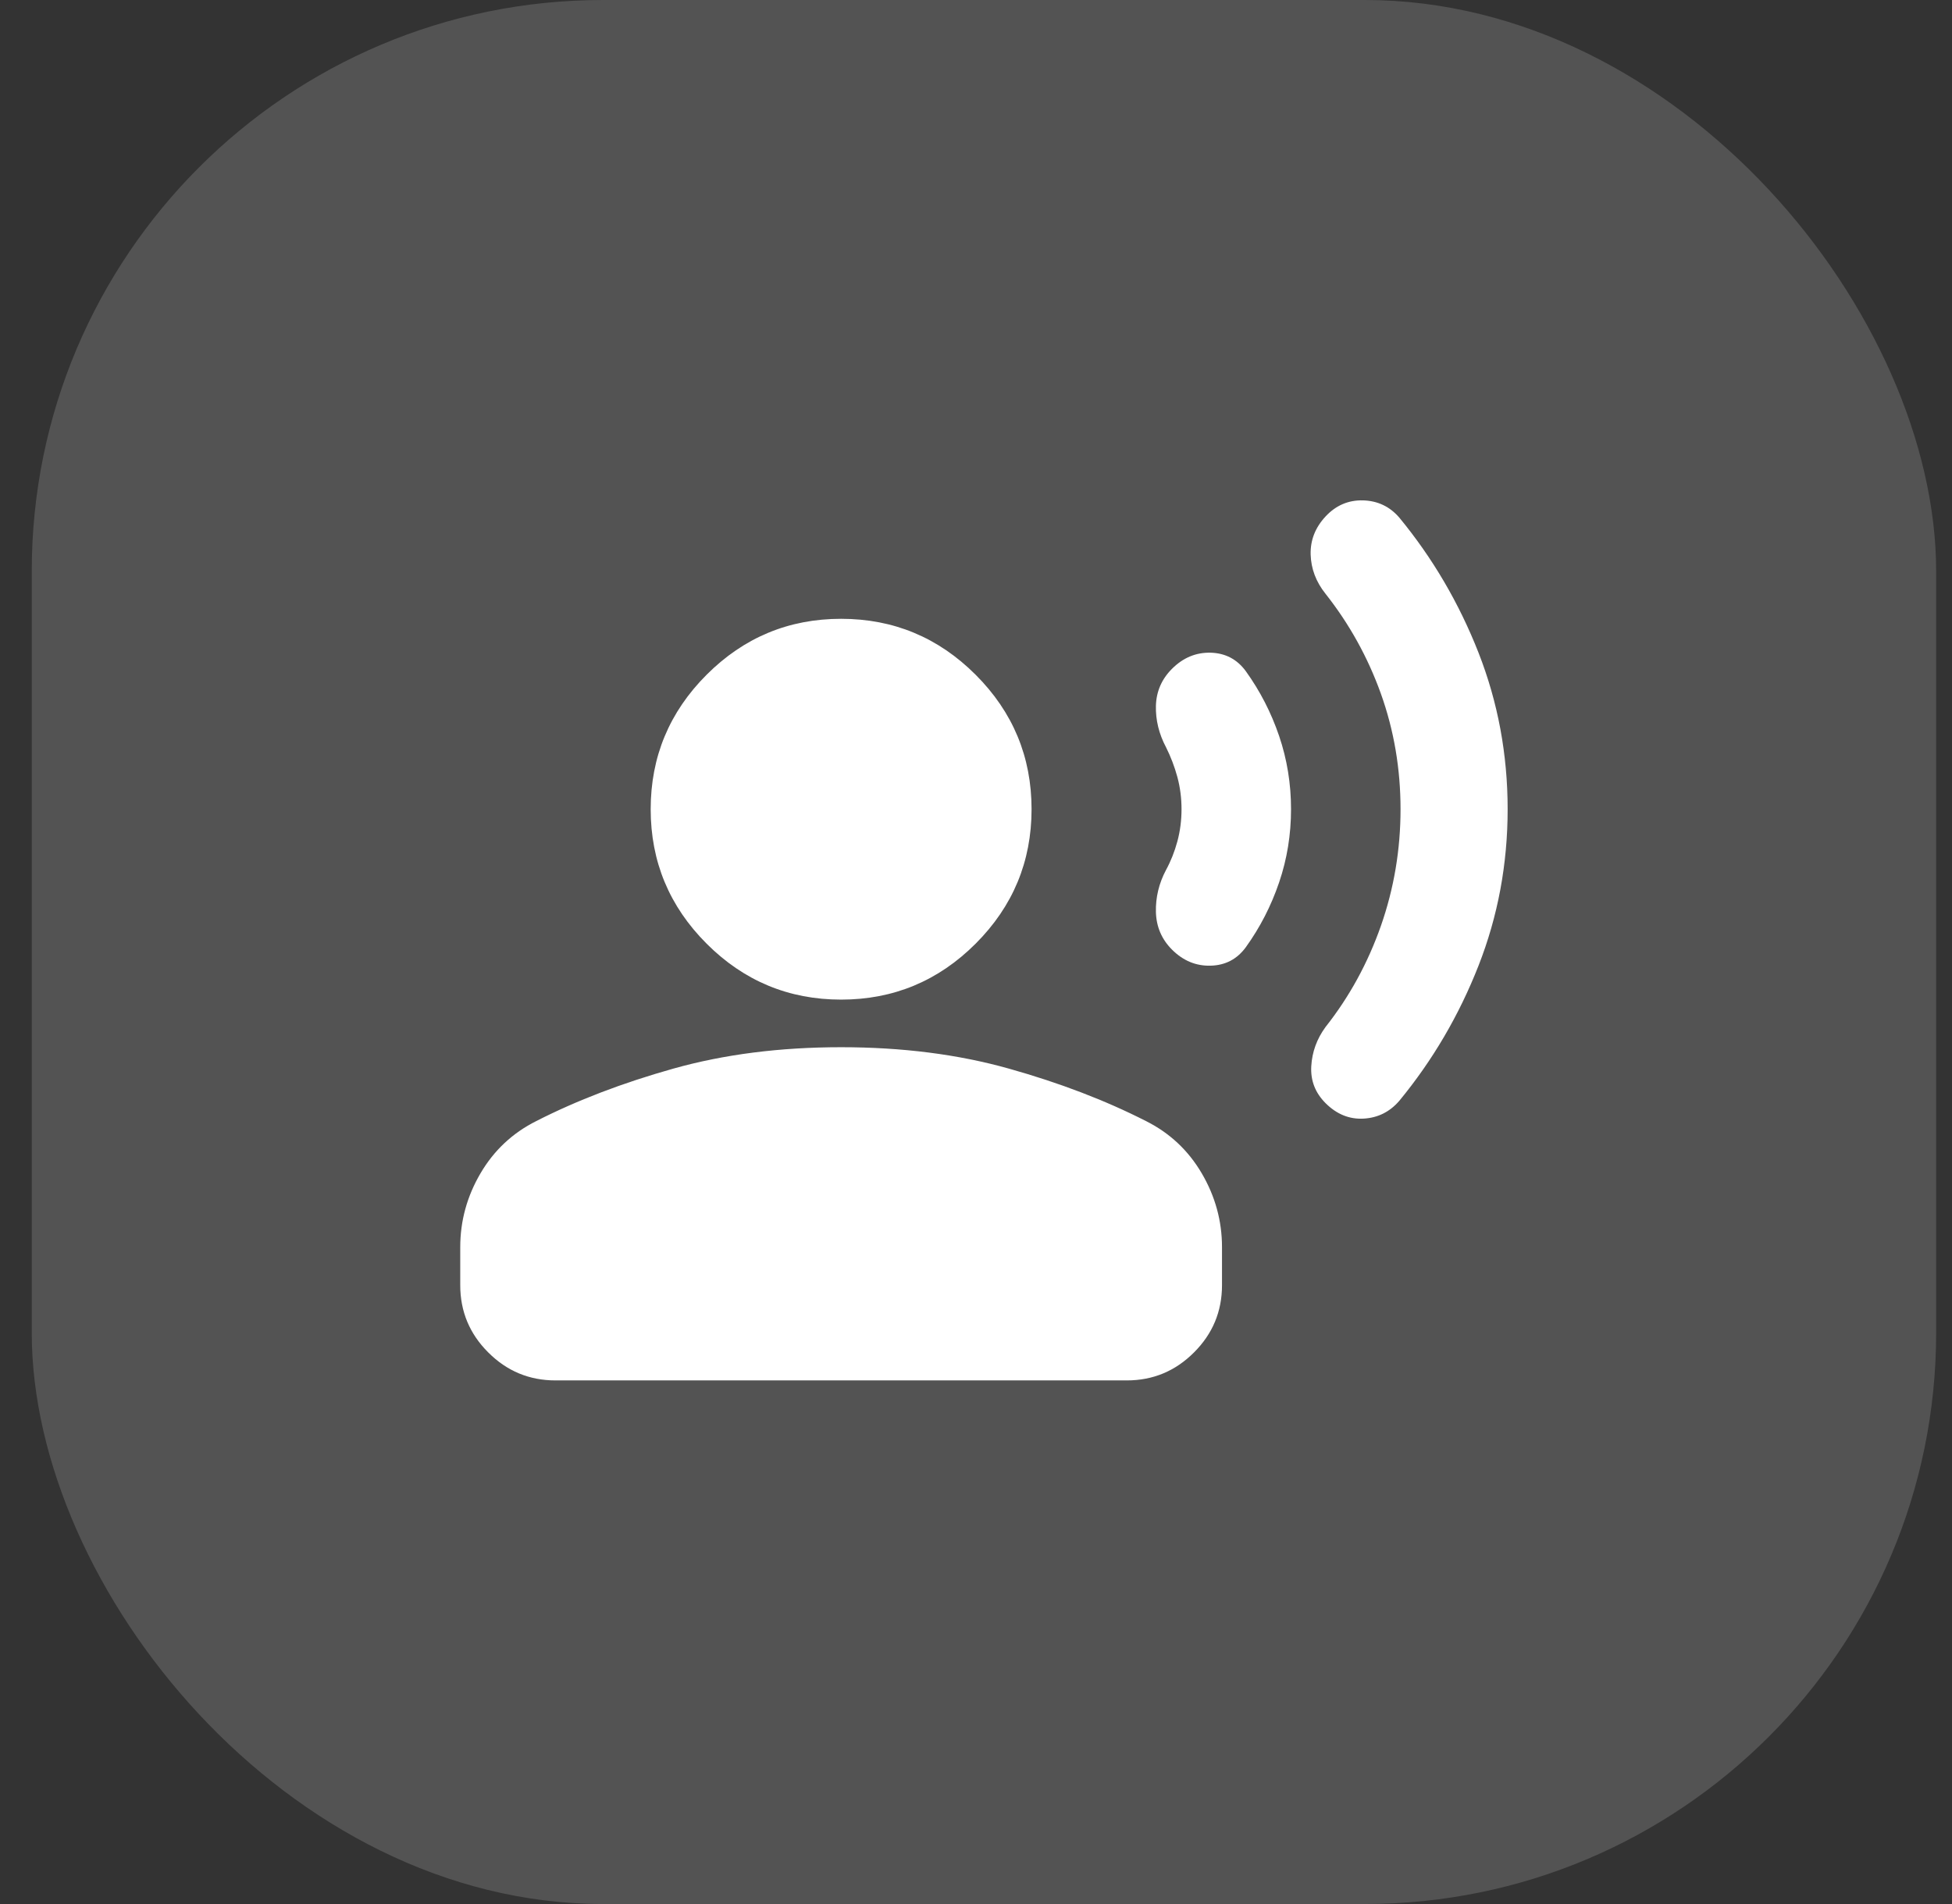
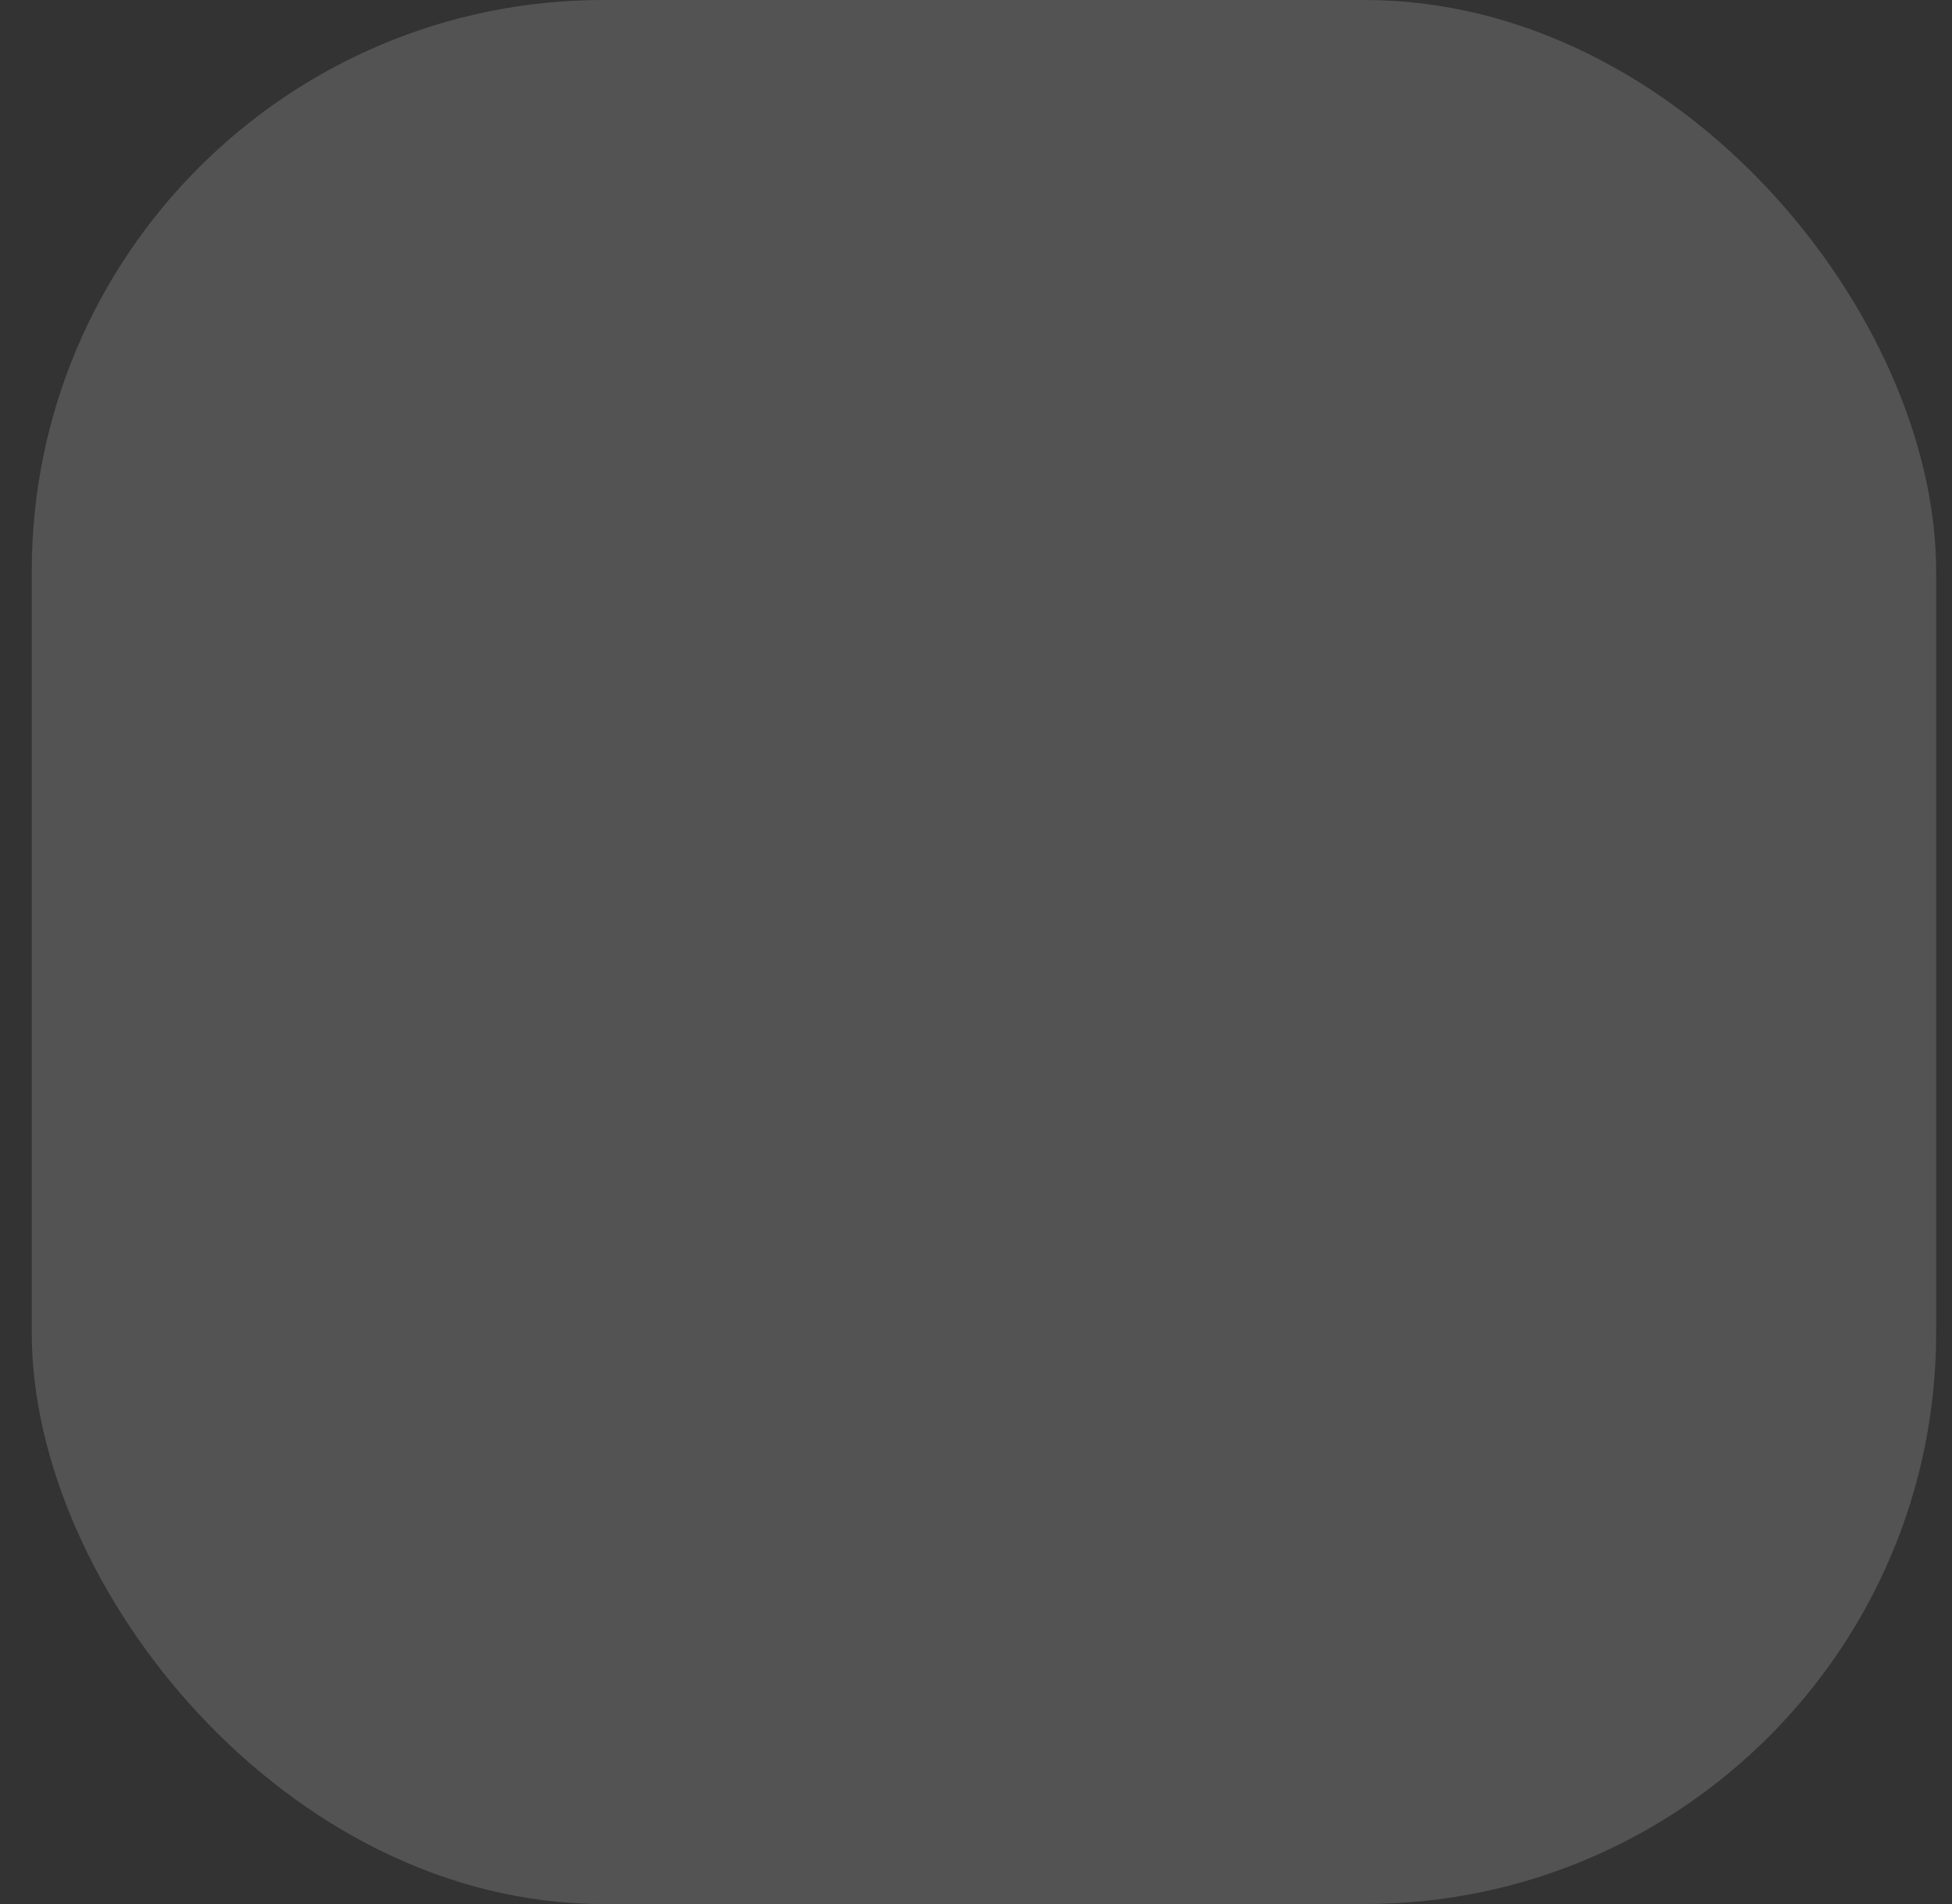
<svg xmlns="http://www.w3.org/2000/svg" width="41" height="40" viewBox="0 0 41 40" fill="none">
  <rect x="0" y="0" width="41" height="40" fill="#333333" stroke="none" />
  <rect x="0.667" width="40" height="40" rx="12" fill="white" fill-opacity="0.16" />
  <mask id="mask0_31_357" style="mask-type:alpha" maskUnits="userSpaceOnUse" x="8" y="8" width="25" height="24">
    <rect x="8.667" y="8" width="24" height="24" fill="#D9D9D9" />
  </mask>
  <g mask="url(#mask0_31_357)">
-     <path d="M31.667 17C31.667 18.15 31.463 19.246 31.055 20.287C30.646 21.329 30.092 22.275 29.392 23.125C29.192 23.358 28.942 23.483 28.642 23.5C28.342 23.517 28.075 23.408 27.842 23.175C27.625 22.958 27.525 22.7 27.542 22.4C27.559 22.1 27.659 21.825 27.842 21.575C28.342 20.942 28.73 20.233 29.005 19.45C29.279 18.667 29.417 17.85 29.417 17C29.417 16.15 29.279 15.342 29.005 14.575C28.73 13.808 28.342 13.108 27.842 12.475C27.642 12.225 27.538 11.95 27.529 11.65C27.521 11.35 27.625 11.083 27.842 10.85C28.059 10.617 28.321 10.504 28.63 10.512C28.938 10.521 29.192 10.642 29.392 10.875C30.092 11.725 30.646 12.671 31.055 13.712C31.463 14.754 31.667 15.85 31.667 17ZM27.117 17C27.117 17.533 27.034 18.046 26.867 18.537C26.7 19.029 26.467 19.483 26.167 19.9C25.984 20.15 25.738 20.279 25.43 20.287C25.121 20.296 24.85 20.183 24.617 19.95C24.4 19.733 24.288 19.471 24.279 19.162C24.271 18.854 24.342 18.558 24.492 18.275C24.592 18.092 24.671 17.892 24.73 17.675C24.788 17.458 24.817 17.233 24.817 17C24.817 16.767 24.788 16.542 24.73 16.325C24.671 16.108 24.592 15.9 24.492 15.7C24.342 15.417 24.271 15.125 24.279 14.825C24.288 14.525 24.4 14.267 24.617 14.05C24.85 13.817 25.121 13.704 25.43 13.712C25.738 13.721 25.984 13.85 26.167 14.1C26.467 14.517 26.7 14.971 26.867 15.462C27.034 15.954 27.117 16.467 27.117 17ZM17.667 21C16.567 21 15.625 20.608 14.842 19.825C14.059 19.042 13.667 18.1 13.667 17C13.667 15.9 14.059 14.958 14.842 14.175C15.625 13.392 16.567 13 17.667 13C18.767 13 19.709 13.392 20.492 14.175C21.275 14.958 21.667 15.9 21.667 17C21.667 18.1 21.275 19.042 20.492 19.825C19.709 20.608 18.767 21 17.667 21ZM9.667 27V26.2C9.667 25.65 9.809 25.133 10.092 24.65C10.375 24.167 10.767 23.8 11.267 23.55C12.117 23.117 13.075 22.75 14.142 22.45C15.209 22.15 16.384 22 17.667 22C18.95 22 20.125 22.15 21.192 22.45C22.259 22.75 23.217 23.117 24.067 23.55C24.567 23.8 24.959 24.167 25.242 24.65C25.525 25.133 25.667 25.65 25.667 26.2V27C25.667 27.55 25.471 28.021 25.079 28.412C24.688 28.804 24.217 29 23.667 29H11.667C11.117 29 10.646 28.804 10.255 28.412C9.863 28.021 9.667 27.55 9.667 27Z" fill="white" />
-   </g>
+     </g>
</svg>